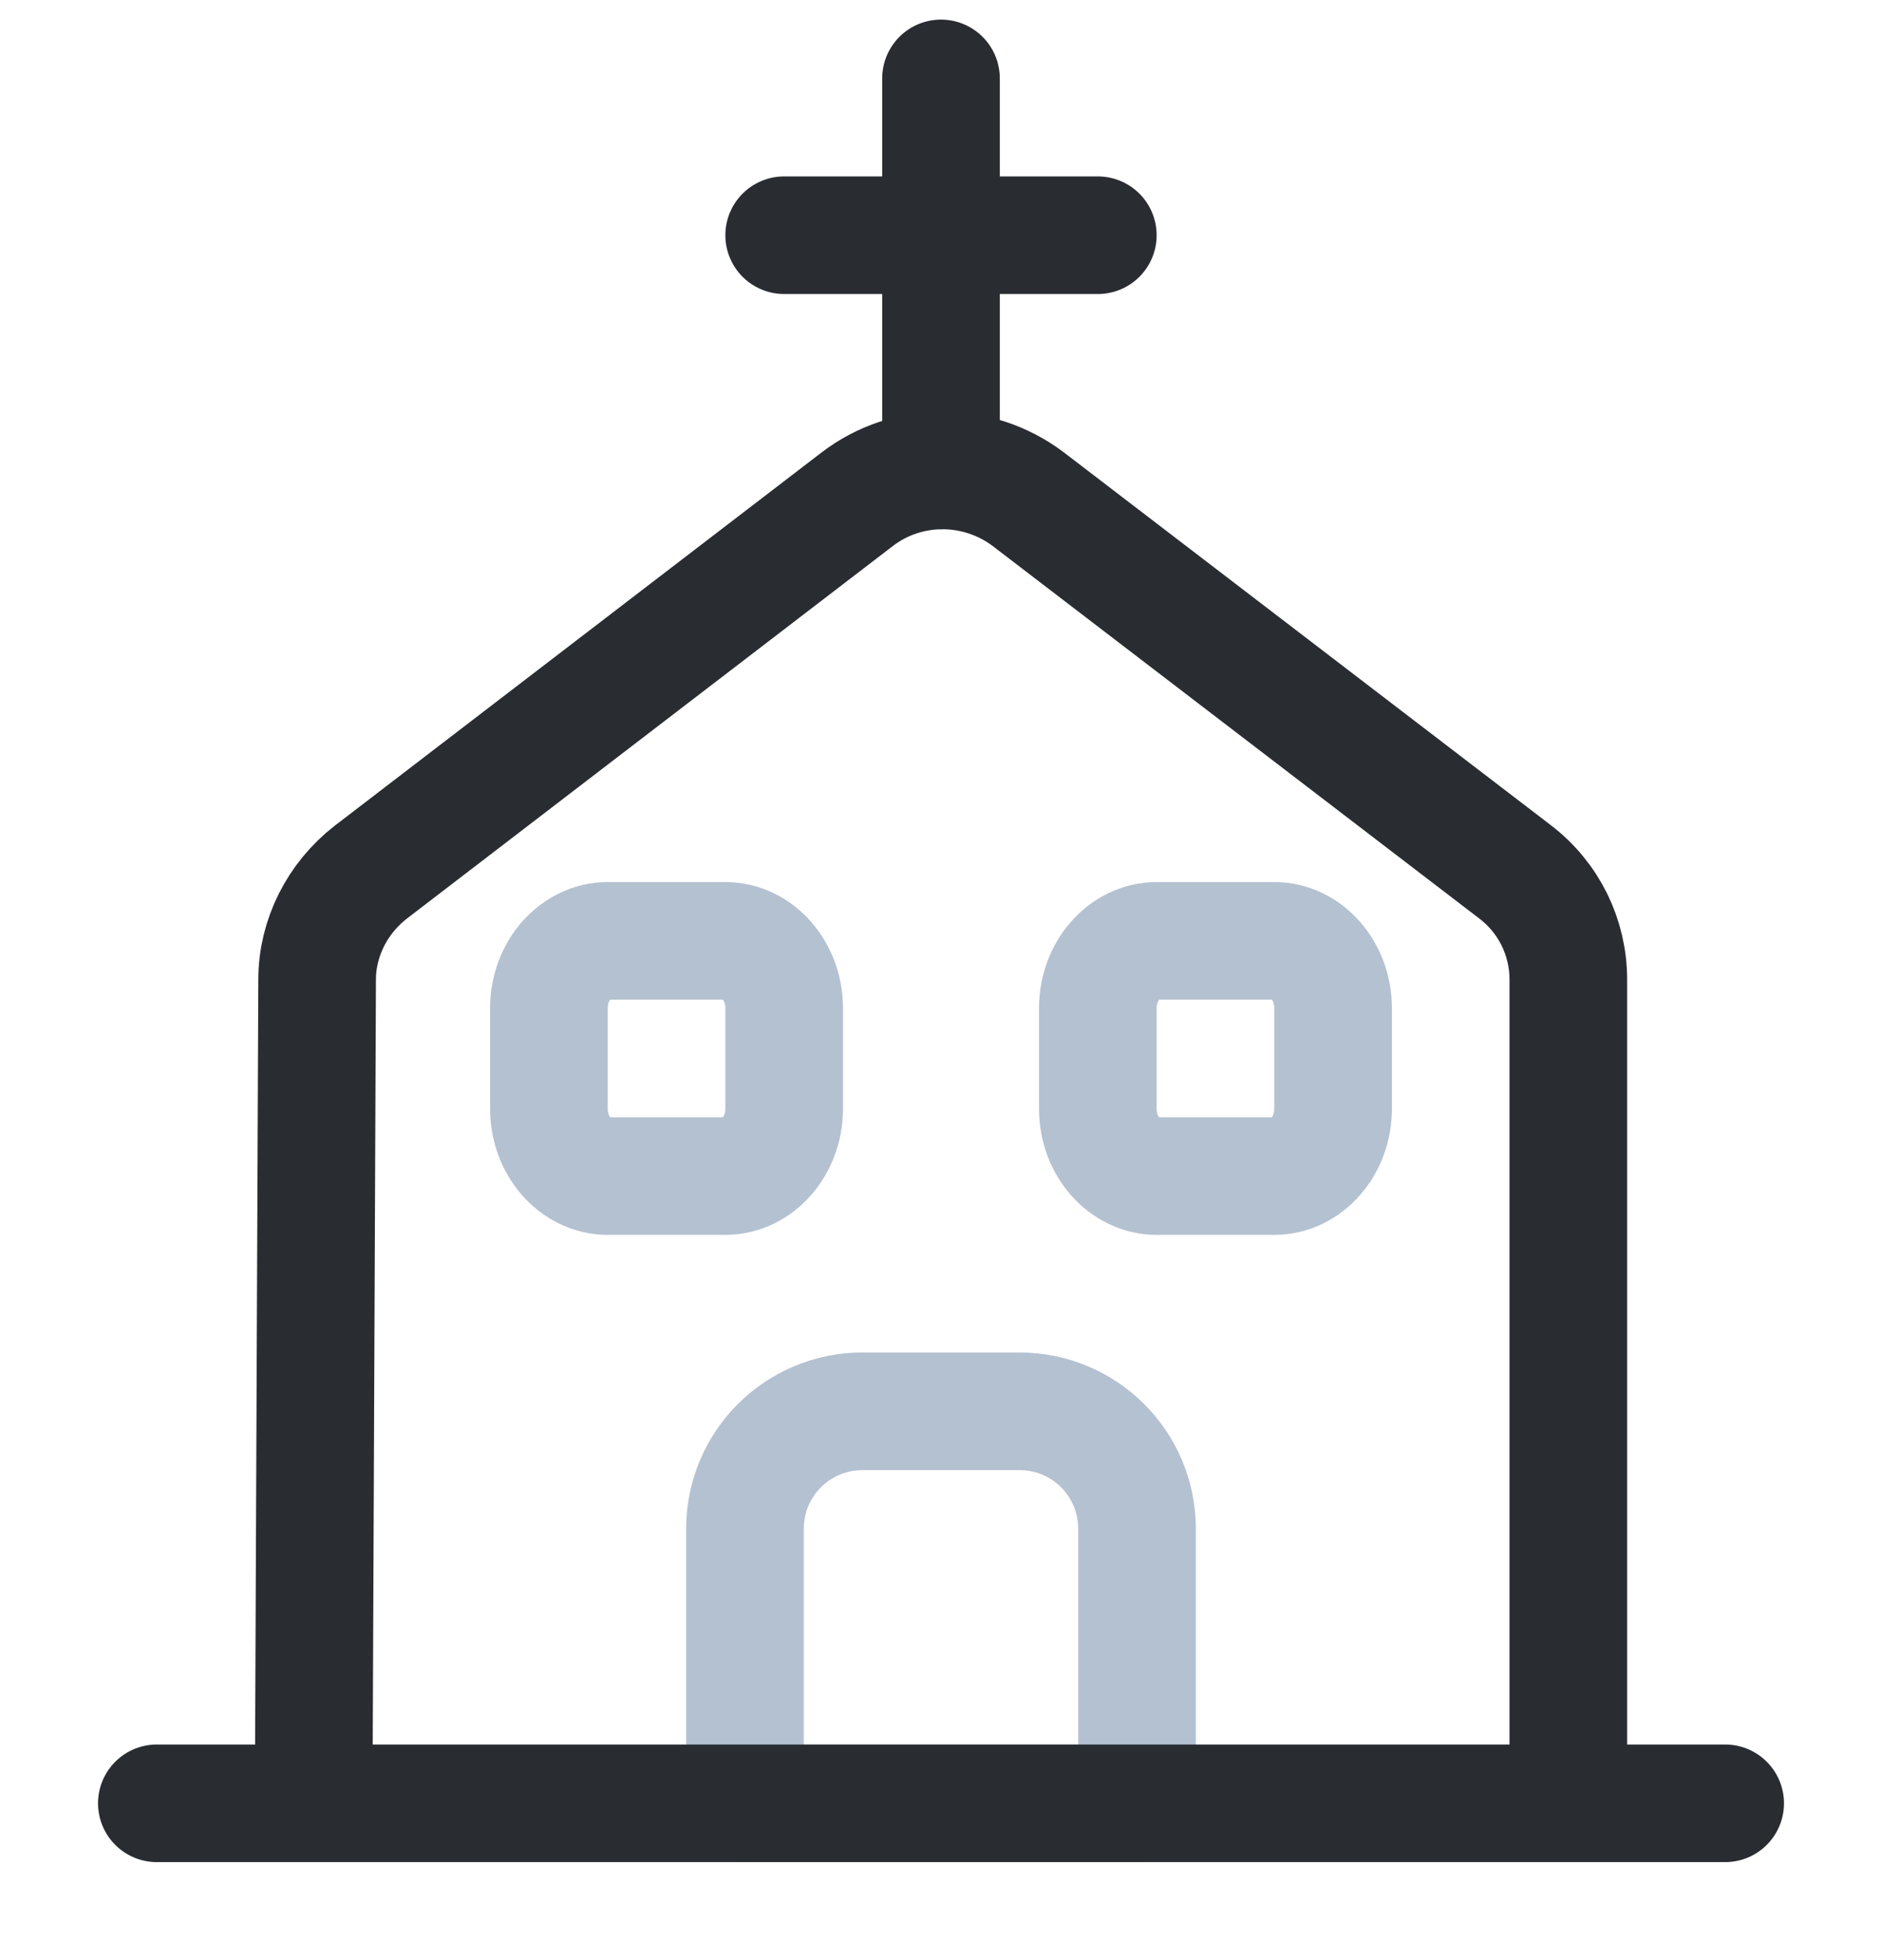
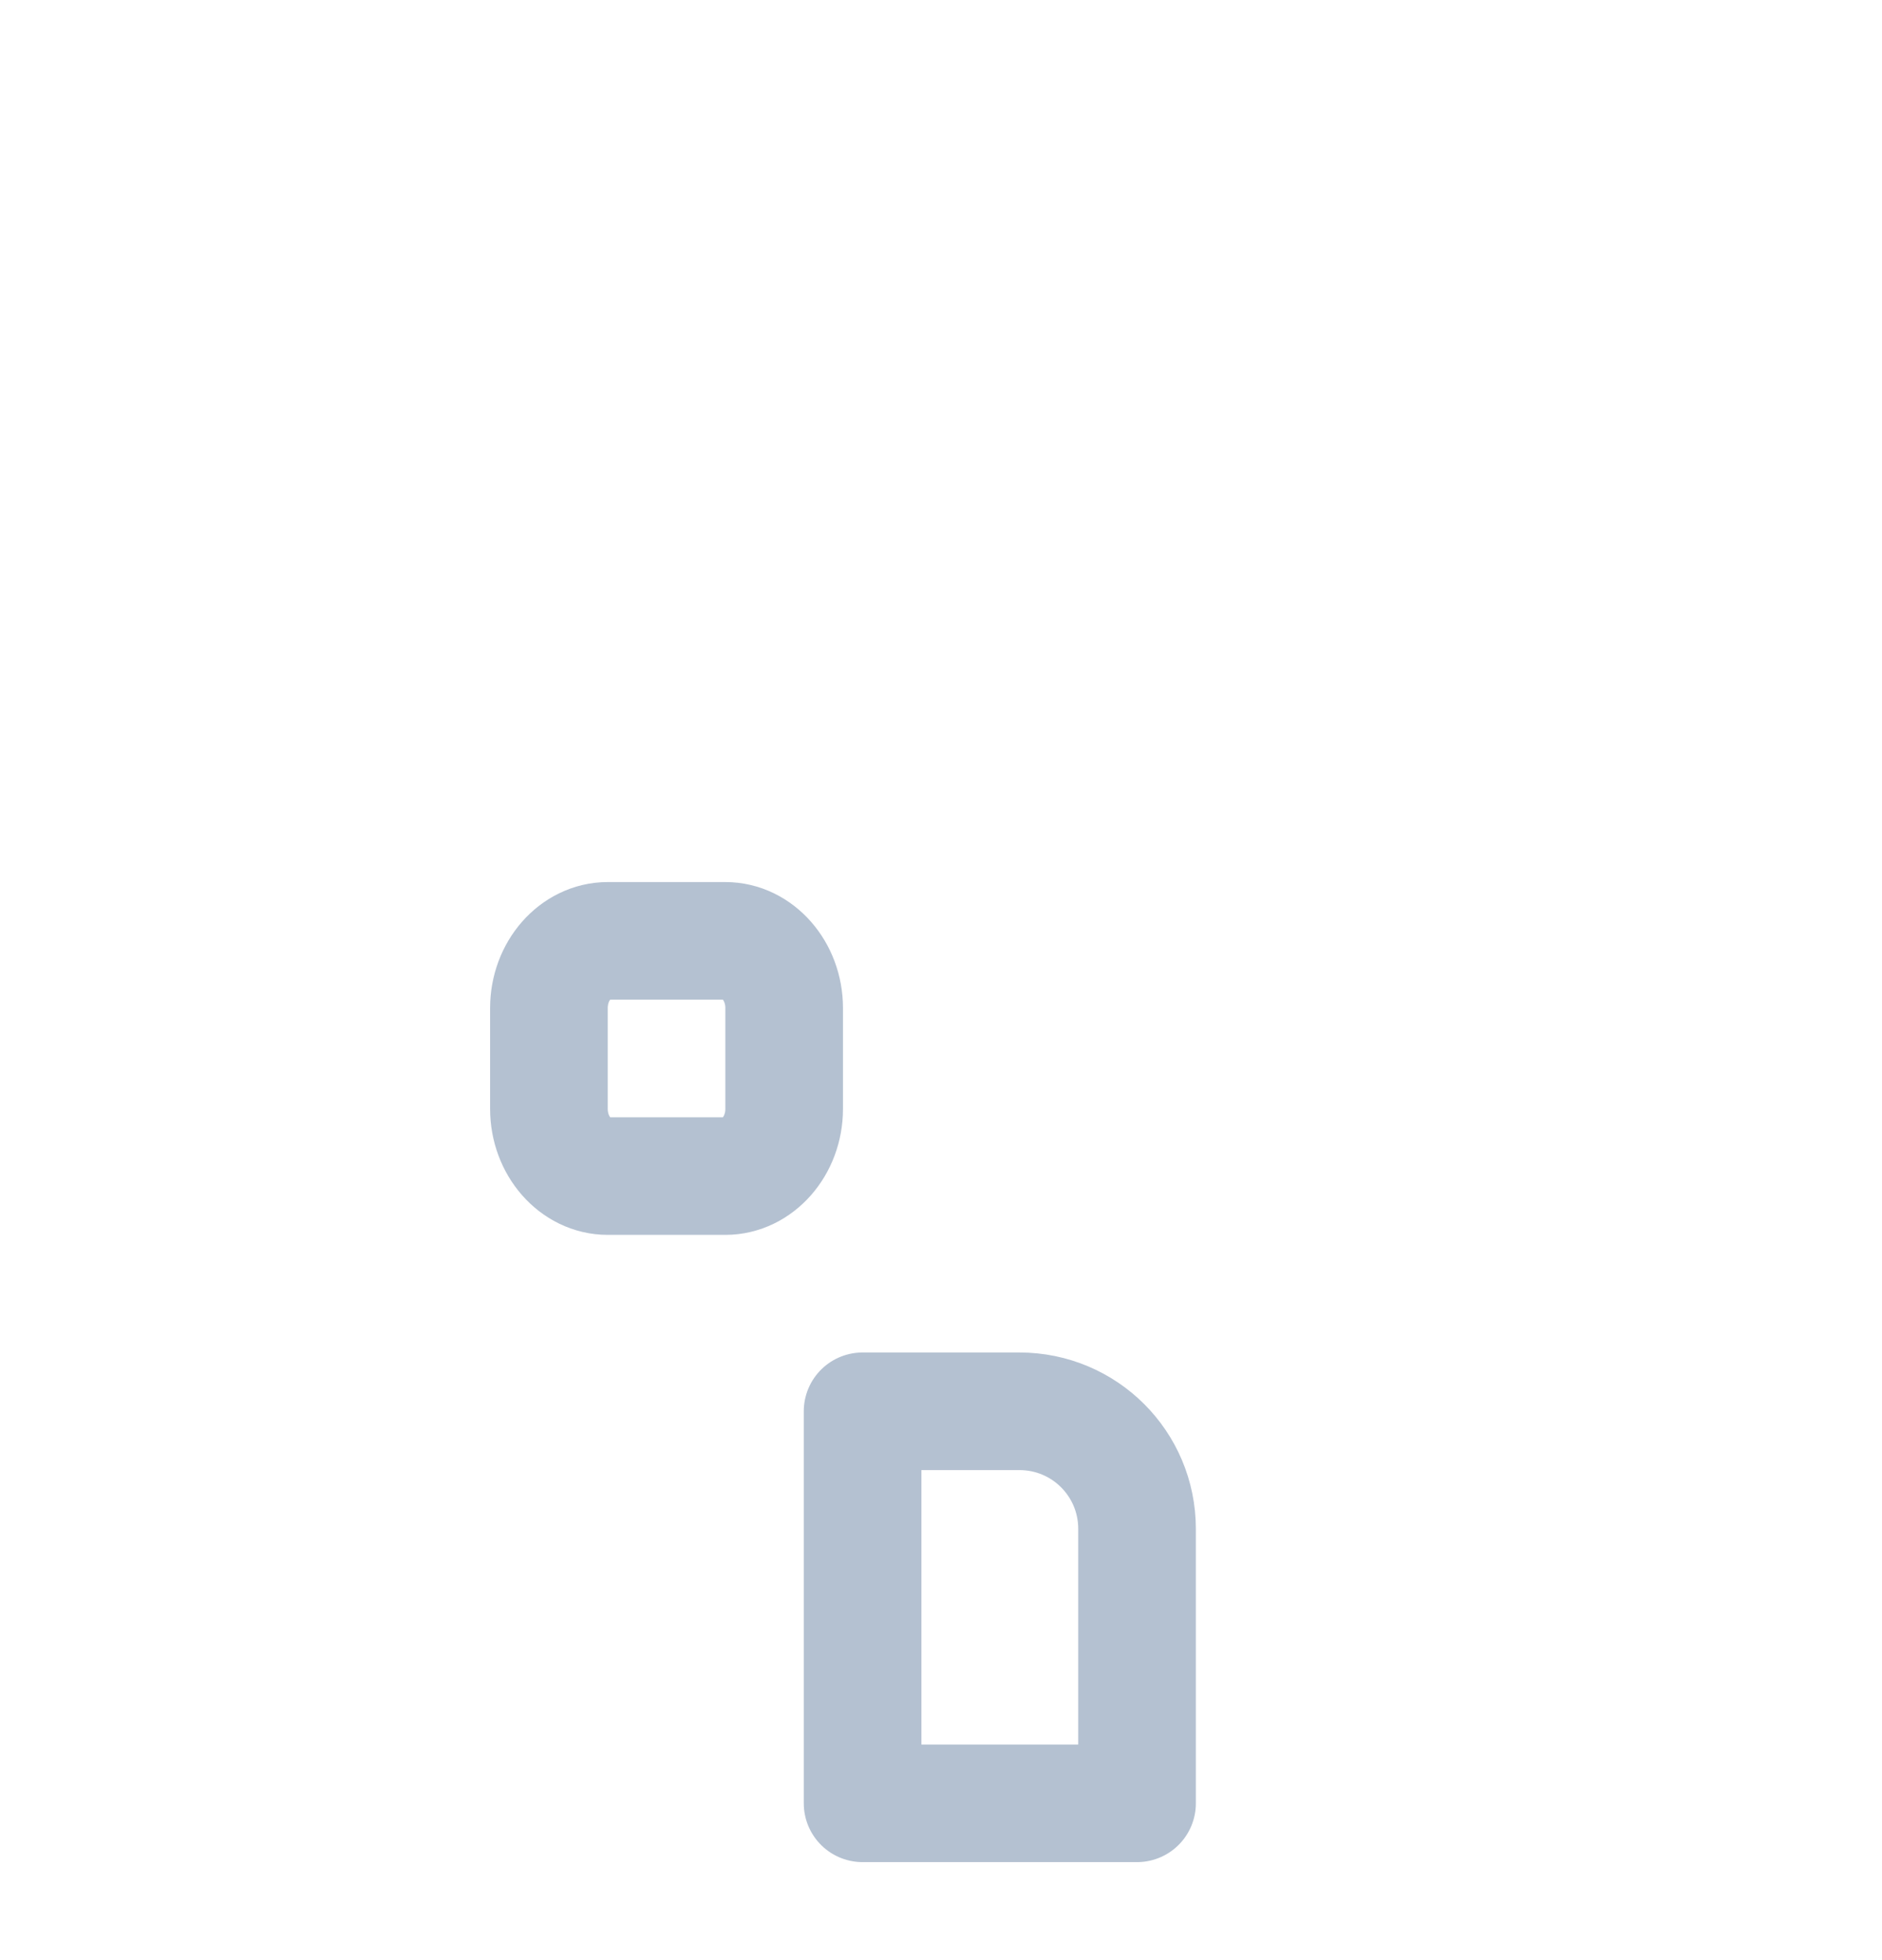
<svg xmlns="http://www.w3.org/2000/svg" width="24" height="25" viewBox="0 0 24 25" fill="none">
-   <path opacity="0.4" d="M13 18H11C10.17 18 9.5 18.67 9.5 19.5V23H14.5V19.5C14.5 18.67 13.83 18 13 18Z" stroke="#45658C" stroke-width="1.5" stroke-miterlimit="10" stroke-linejoin="round" />
-   <path d="M2 23H22" stroke="#292D32" stroke-width="1.5" stroke-miterlimit="10" stroke-linecap="round" stroke-linejoin="round" />
-   <path d="M4 23L4.044 12.496C4.044 11.963 4.301 11.457 4.727 11.125L10.932 6.367C11.57 5.878 12.465 5.878 13.113 6.367L19.317 11.117C19.752 11.448 20 11.955 20 12.496V23" stroke="#292D32" stroke-width="1.5" stroke-miterlimit="10" stroke-linejoin="round" />
+   <path opacity="0.4" d="M13 18H11V23H14.5V19.5C14.5 18.67 13.83 18 13 18Z" stroke="#45658C" stroke-width="1.5" stroke-miterlimit="10" stroke-linejoin="round" />
  <path opacity="0.4" d="M9.25 15H7.75C7.338 15 7 14.614 7 14.143V12.857C7 12.386 7.338 12 7.75 12H9.25C9.662 12 10 12.386 10 12.857V14.143C10 14.614 9.662 15 9.25 15Z" stroke="#45658C" stroke-width="1.5" stroke-miterlimit="10" stroke-linejoin="round" />
-   <path opacity="0.4" d="M16.25 15H14.75C14.338 15 14 14.614 14 14.143V12.857C14 12.386 14.338 12 14.75 12H16.25C16.663 12 17 12.386 17 12.857V14.143C17 14.614 16.663 15 16.25 15Z" stroke="#45658C" stroke-width="1.5" stroke-miterlimit="10" stroke-linejoin="round" />
-   <path d="M12 6L12 1" stroke="#292D32" stroke-width="1.5" stroke-linecap="round" />
-   <path d="M14 3L10 3" stroke="#292D32" stroke-width="1.5" stroke-linecap="round" />
</svg>